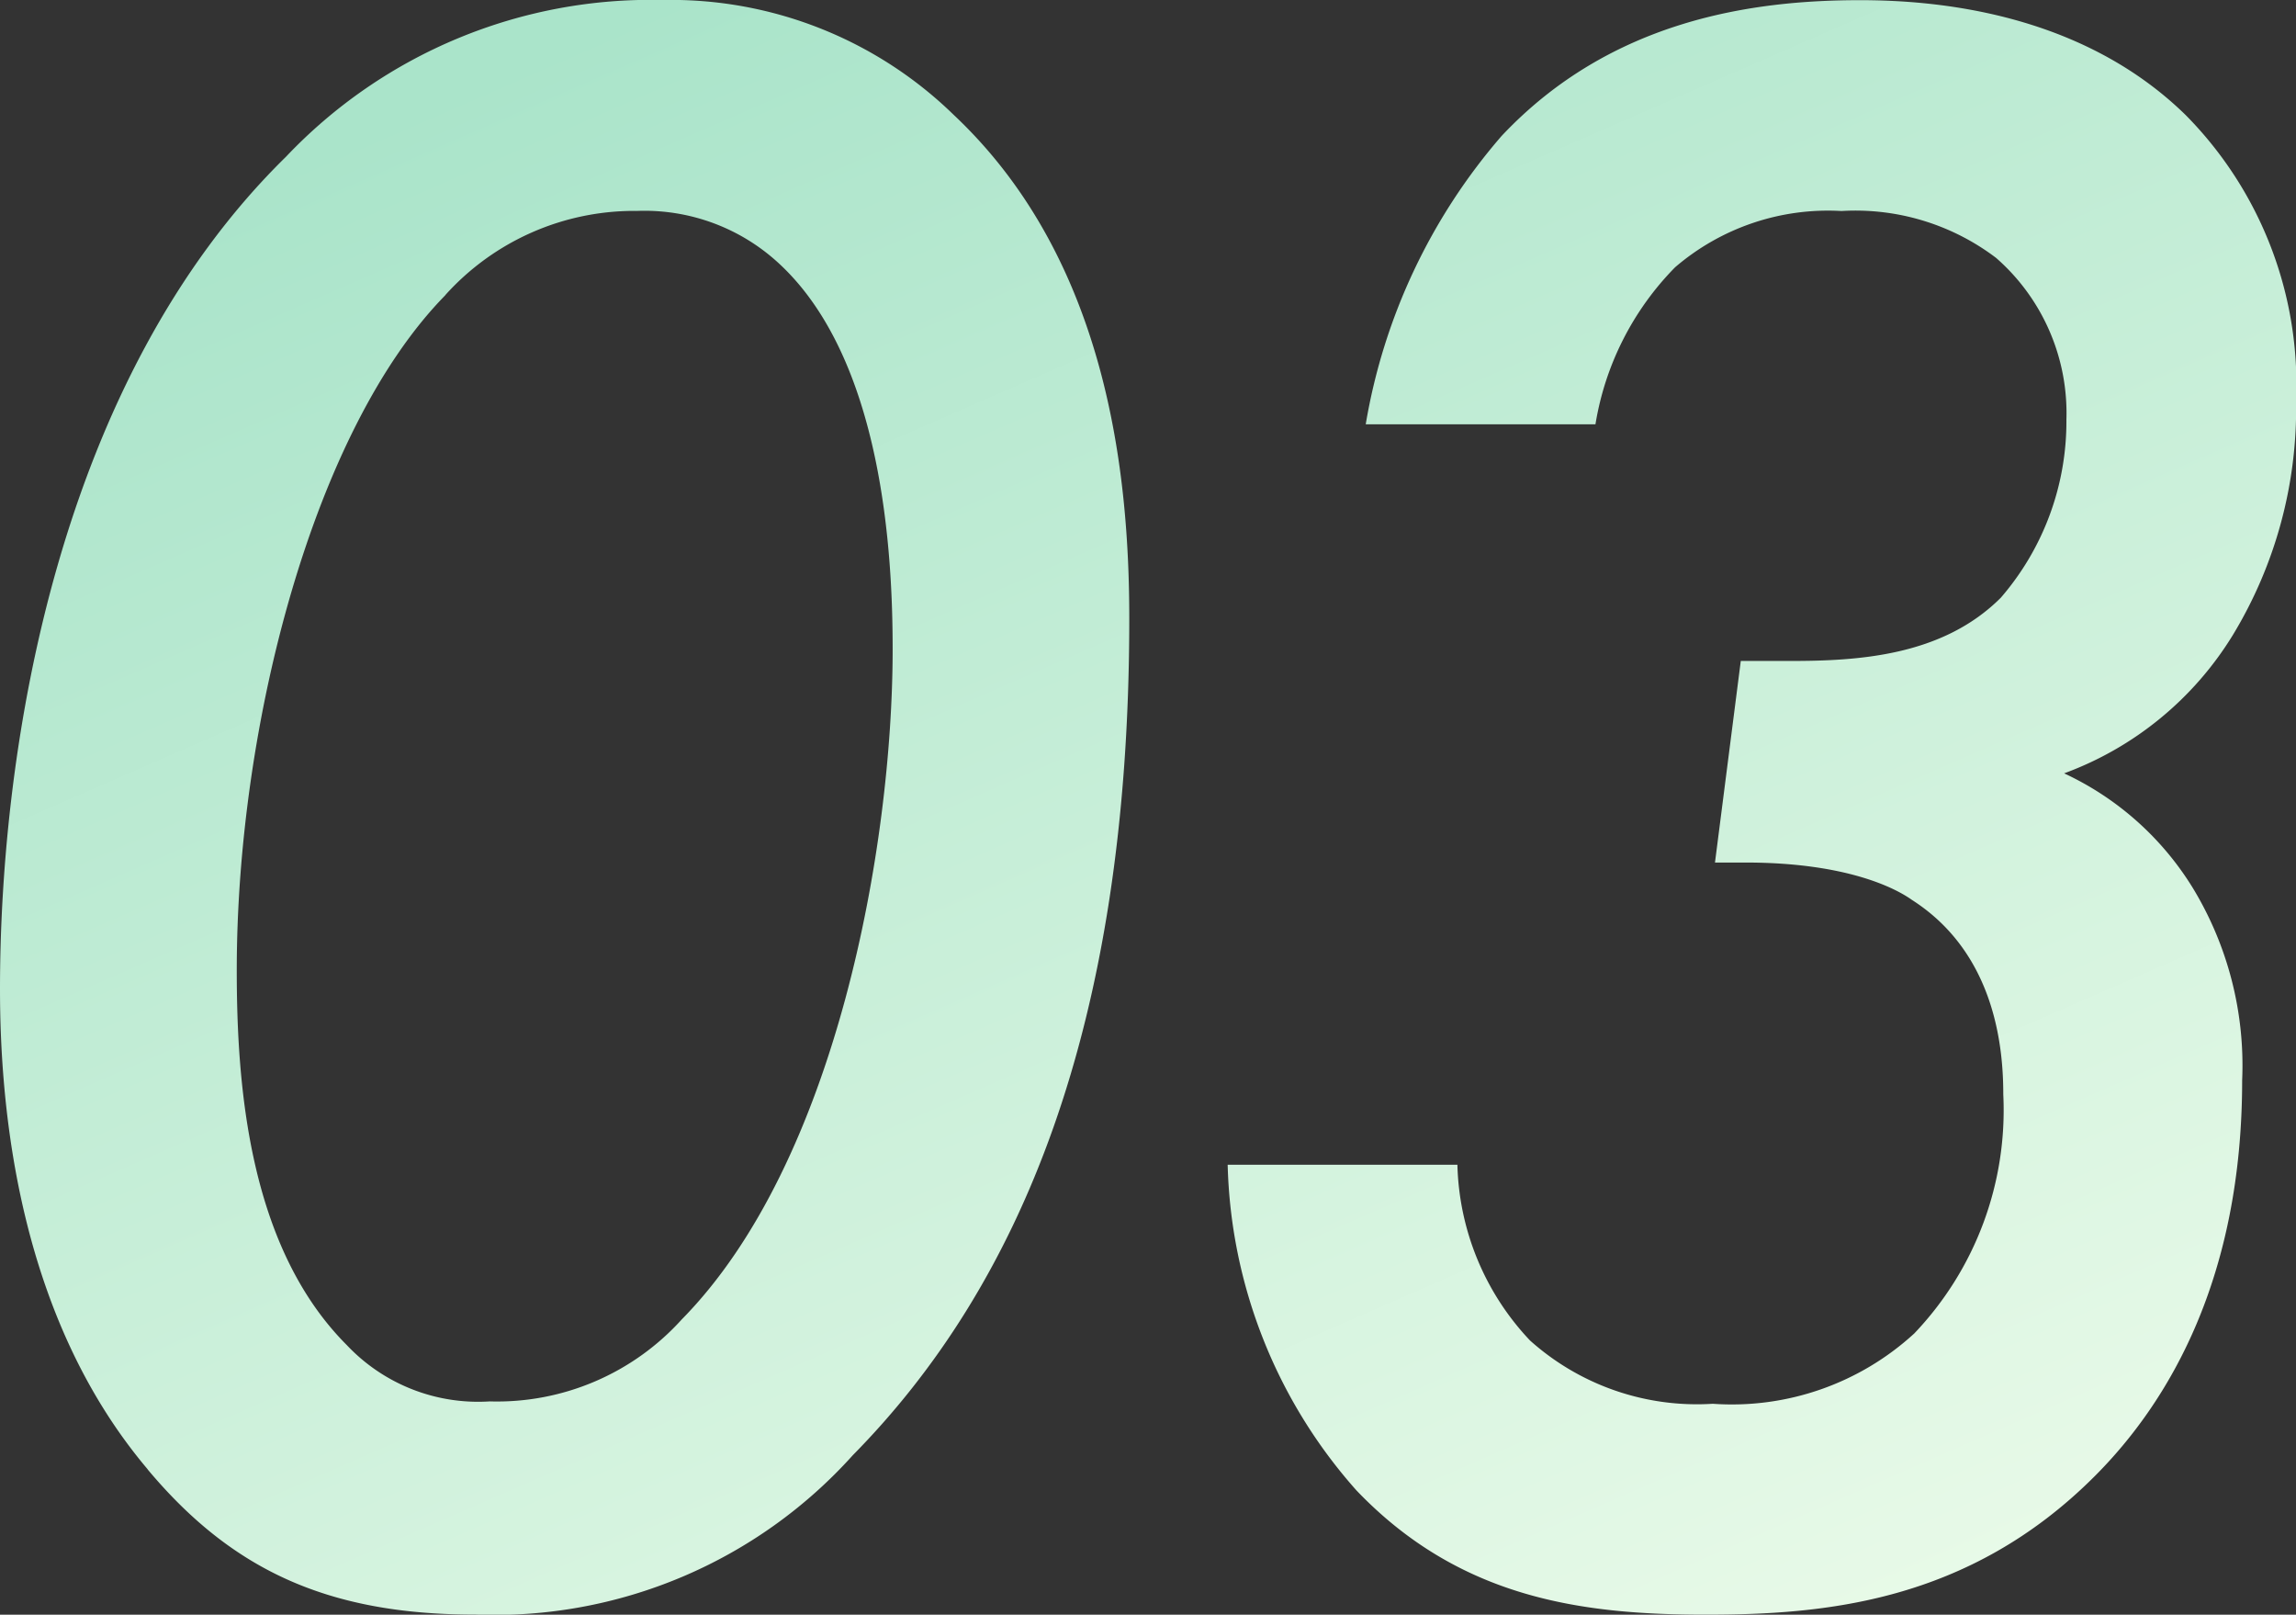
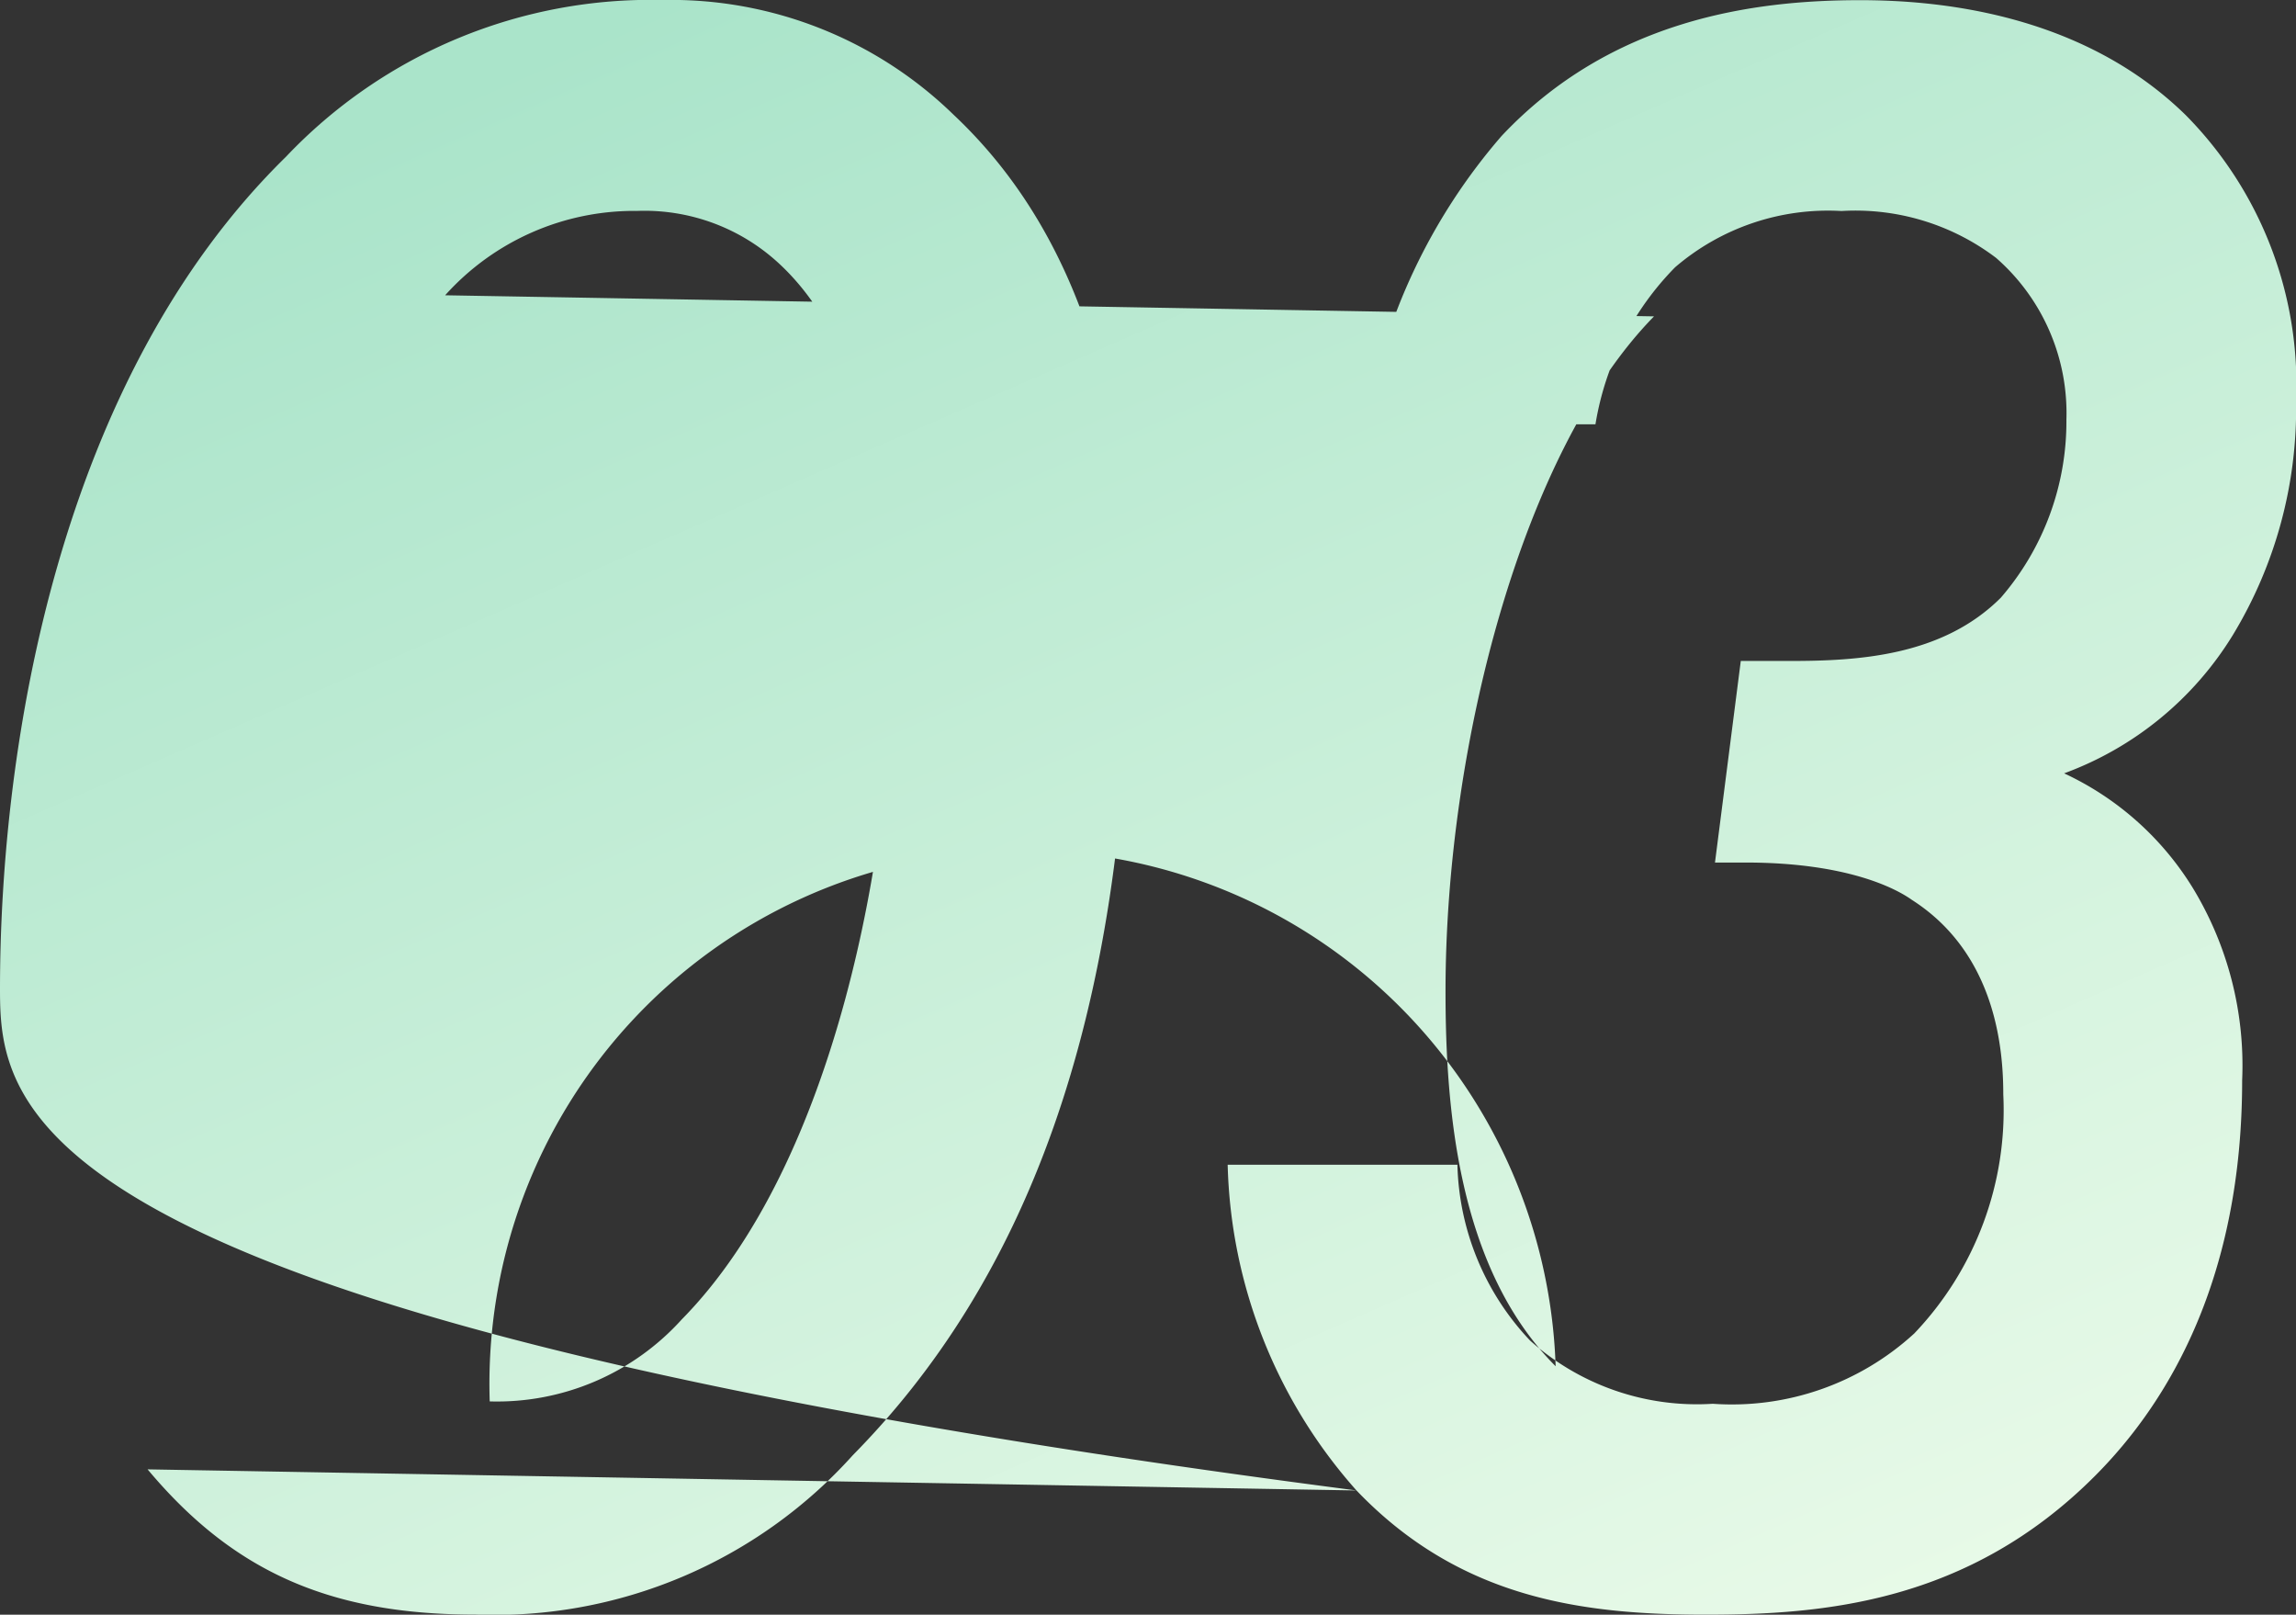
<svg xmlns="http://www.w3.org/2000/svg" width="67.621" height="47.542" viewBox="0 0 67.621 47.542">
  <rect x="0" y="0" width="67.621" height="47.542" fill="#333333" stroke="none" />
  <defs>
    <linearGradient id="linear-gradient" x1="0.824" y1="1" x2="0.229" y2="0.042" gradientUnits="objectBoundingBox">
      <stop offset="0" stop-color="#e8fae8" />
      <stop offset="1" stop-color="#aae4ca" />
    </linearGradient>
  </defs>
-   <path id="txt_top_hd03" d="M52.128,56.006a14.981,14.981,0,0,1-3.794-9.59H55.1a7.805,7.805,0,0,0,2.139,5.175,7.366,7.366,0,0,0,5.382,1.863,7.949,7.949,0,0,0,5.934-2.07,9.525,9.525,0,0,0,2.622-7.038c0-1.311-.207-4.14-2.691-5.728-.482-.345-1.931-1.1-4.9-1.1h-.9l.76-5.935h1.449c2,0,4.485-.138,6.21-1.863a7.928,7.928,0,0,0,1.931-5.243,6.067,6.067,0,0,0-2.07-4.761,6.852,6.852,0,0,0-4.554-1.381,6.912,6.912,0,0,0-4.9,1.656,8.548,8.548,0,0,0-2.346,4.623H52.4a17.347,17.347,0,0,1,4-8.487c3.243-3.45,7.452-4,10.557-4,2.208,0,6.485.346,9.59,3.381A11.281,11.281,0,0,1,79.8,23.921a12.85,12.85,0,0,1-1.863,6.9,9.782,9.782,0,0,1-4.968,4.071,8.808,8.808,0,0,1,3.794,3.381,10.062,10.062,0,0,1,1.449,5.658c0,5.8-2.138,9.453-4.347,11.66-3.726,3.726-8,4.072-11.453,4.072C58.752,59.664,55.165,59.18,52.128,56.006Zm-35.6-.621C12.73,50.9,12.177,44.828,12.177,41.241c0-7.177,1.725-17.941,8.419-24.5A14.8,14.8,0,0,1,31.7,12.122,11.925,11.925,0,0,1,40.261,15.5c4.554,4.278,5.175,10.626,5.175,14.835,0,12.075-3.244,19.665-8.142,24.633a14.2,14.2,0,0,1-11.109,4.693C21.838,59.664,19.008,58.352,16.524,55.385Zm8.763-34.569c-3.864,3.933-6.141,12.627-6.141,19.872,0,3.381.345,8.142,3.243,11.04A5.315,5.315,0,0,0,26.6,53.384a7.331,7.331,0,0,0,5.657-2.415c4.554-4.623,6.21-13.938,6.21-19.734,0-2.76-.275-8.556-3.38-11.385a5.826,5.826,0,0,0-4.14-1.518A7.485,7.485,0,0,0,25.287,20.816Z" transform="translate(-12.177 -12.122)" fill="url(#linear-gradient)" />
+   <path id="txt_top_hd03" d="M52.128,56.006a14.981,14.981,0,0,1-3.794-9.59H55.1a7.805,7.805,0,0,0,2.139,5.175,7.366,7.366,0,0,0,5.382,1.863,7.949,7.949,0,0,0,5.934-2.07,9.525,9.525,0,0,0,2.622-7.038c0-1.311-.207-4.14-2.691-5.728-.482-.345-1.931-1.1-4.9-1.1h-.9l.76-5.935h1.449c2,0,4.485-.138,6.21-1.863a7.928,7.928,0,0,0,1.931-5.243,6.067,6.067,0,0,0-2.07-4.761,6.852,6.852,0,0,0-4.554-1.381,6.912,6.912,0,0,0-4.9,1.656,8.548,8.548,0,0,0-2.346,4.623H52.4a17.347,17.347,0,0,1,4-8.487c3.243-3.45,7.452-4,10.557-4,2.208,0,6.485.346,9.59,3.381A11.281,11.281,0,0,1,79.8,23.921a12.85,12.85,0,0,1-1.863,6.9,9.782,9.782,0,0,1-4.968,4.071,8.808,8.808,0,0,1,3.794,3.381,10.062,10.062,0,0,1,1.449,5.658c0,5.8-2.138,9.453-4.347,11.66-3.726,3.726-8,4.072-11.453,4.072C58.752,59.664,55.165,59.18,52.128,56.006ZC12.73,50.9,12.177,44.828,12.177,41.241c0-7.177,1.725-17.941,8.419-24.5A14.8,14.8,0,0,1,31.7,12.122,11.925,11.925,0,0,1,40.261,15.5c4.554,4.278,5.175,10.626,5.175,14.835,0,12.075-3.244,19.665-8.142,24.633a14.2,14.2,0,0,1-11.109,4.693C21.838,59.664,19.008,58.352,16.524,55.385Zm8.763-34.569c-3.864,3.933-6.141,12.627-6.141,19.872,0,3.381.345,8.142,3.243,11.04A5.315,5.315,0,0,0,26.6,53.384a7.331,7.331,0,0,0,5.657-2.415c4.554-4.623,6.21-13.938,6.21-19.734,0-2.76-.275-8.556-3.38-11.385a5.826,5.826,0,0,0-4.14-1.518A7.485,7.485,0,0,0,25.287,20.816Z" transform="translate(-12.177 -12.122)" fill="url(#linear-gradient)" />
</svg>